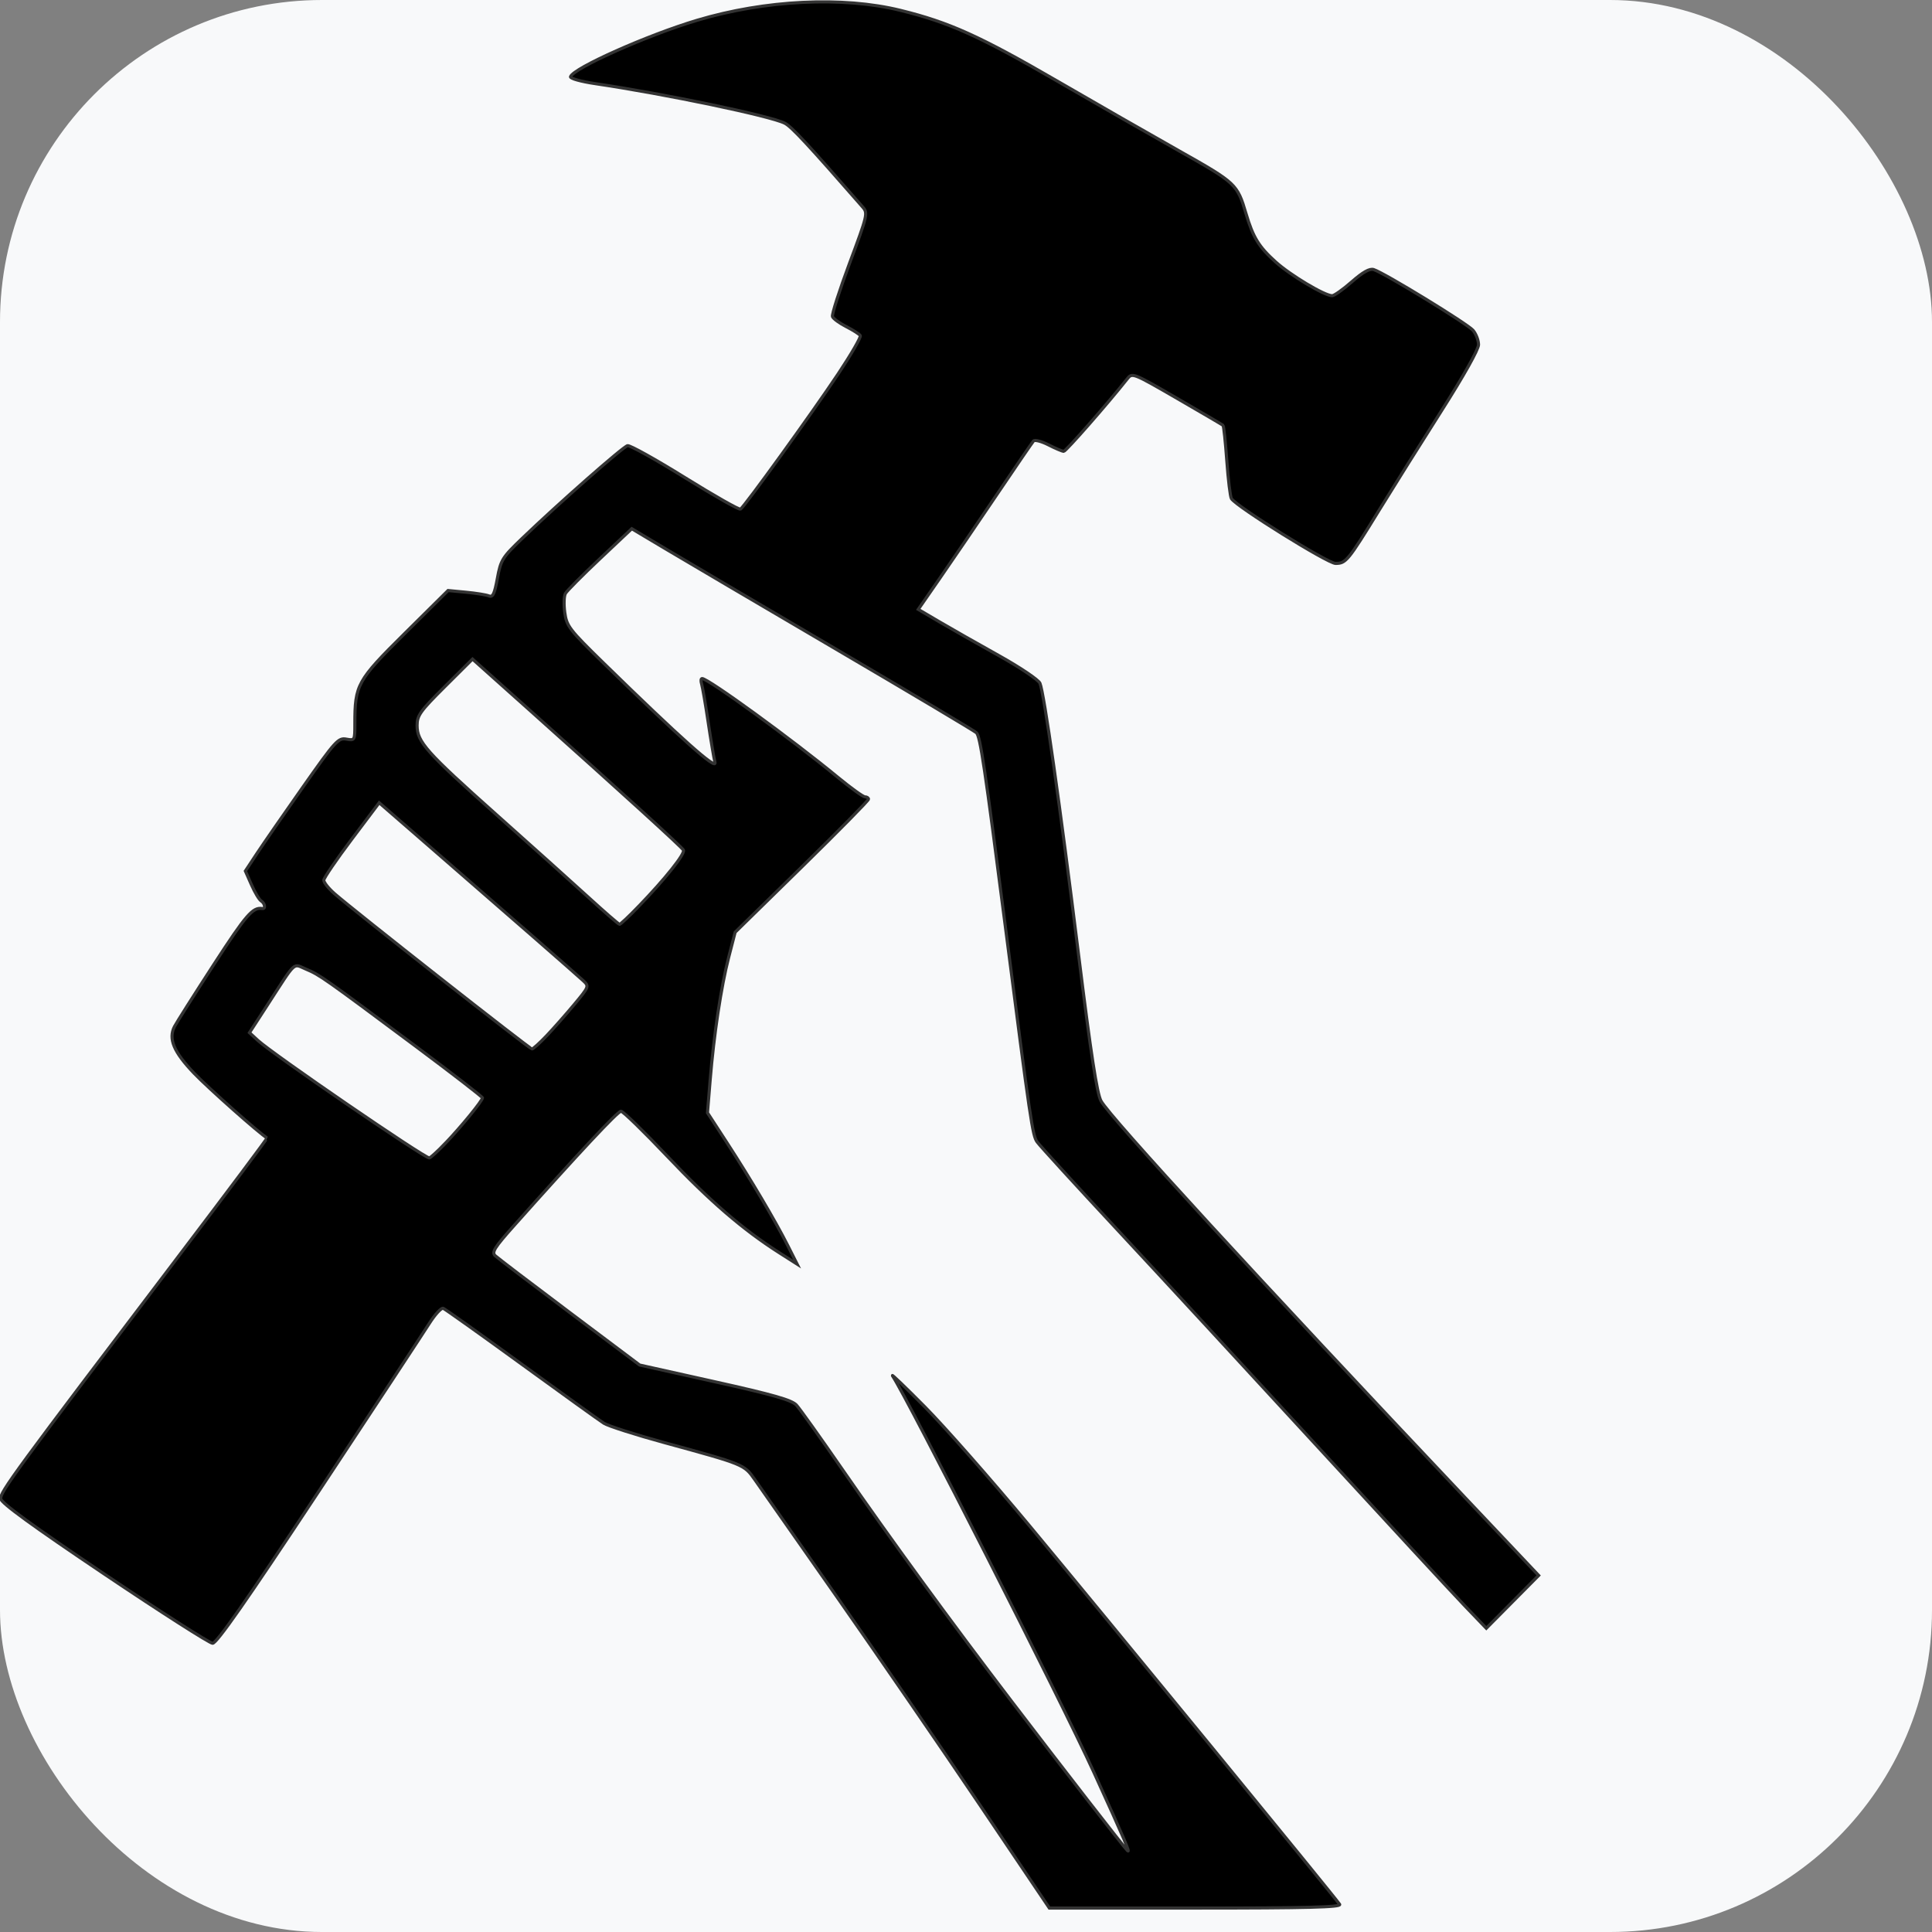
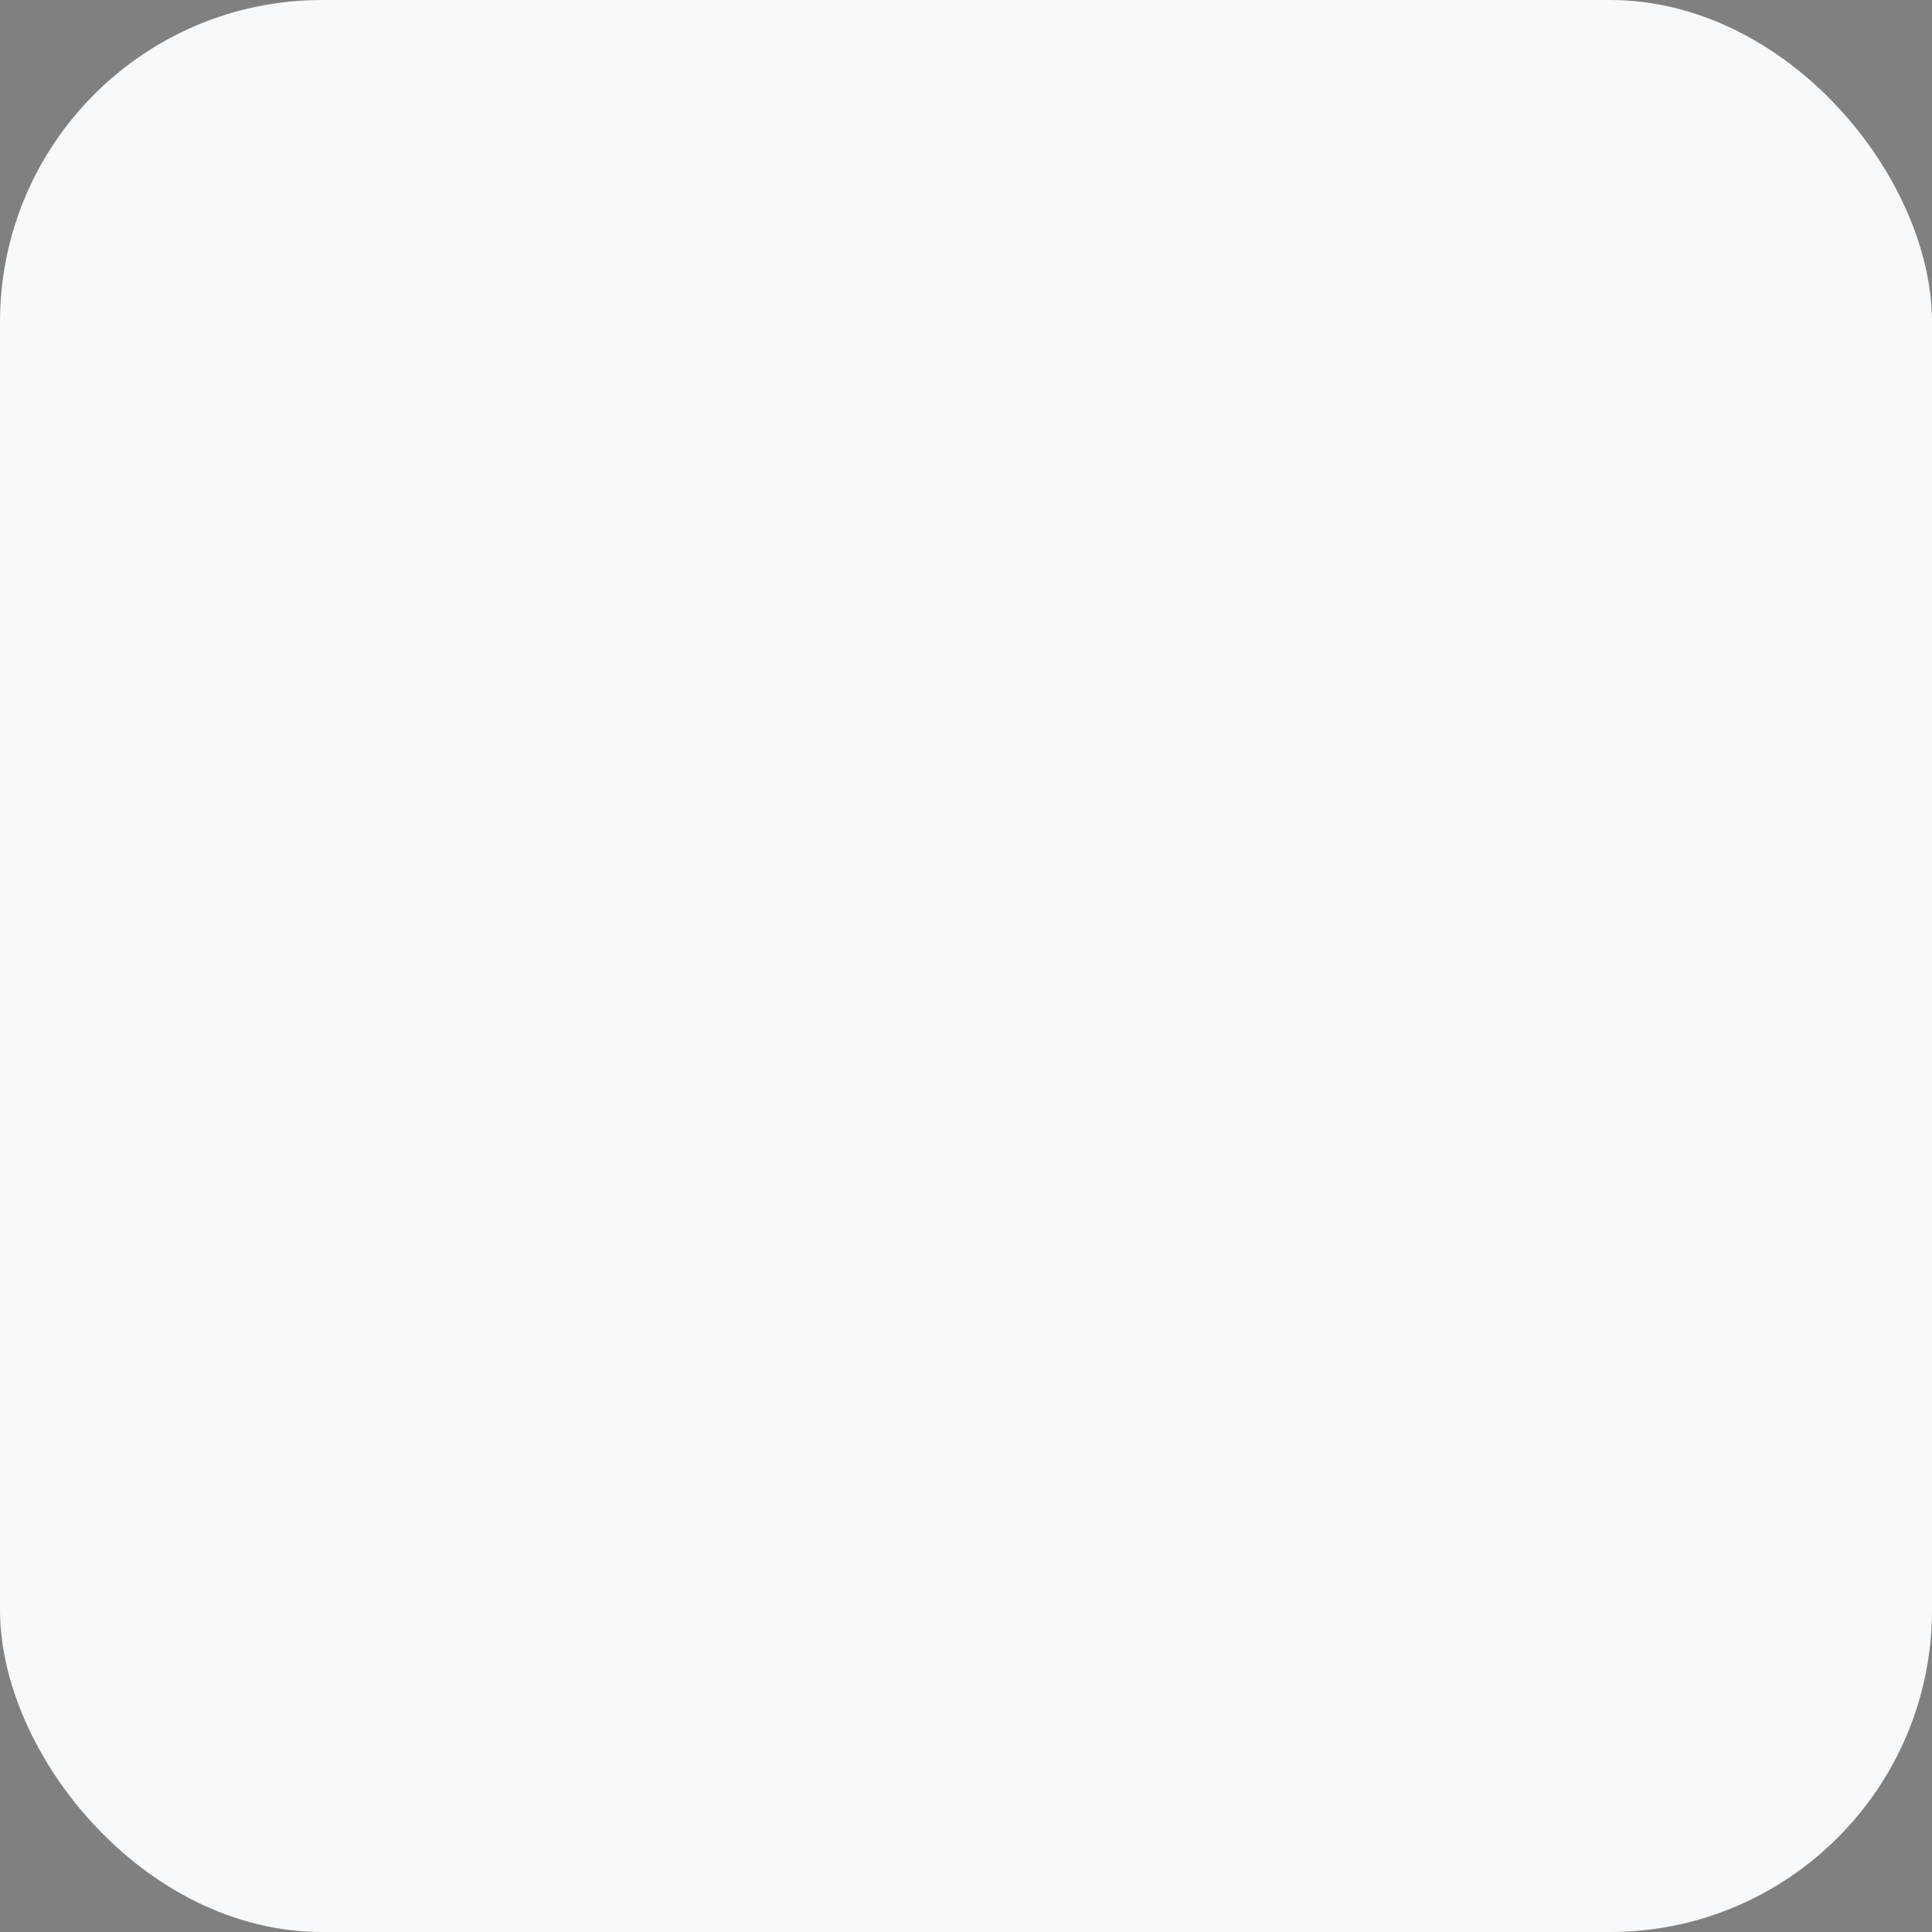
<svg xmlns="http://www.w3.org/2000/svg" viewBox="0 0 180 180" width="180" height="180">
  <rect x="0" y="0" width="180" height="180" fill="#808080" stroke="none" />
  <defs>
    <style>
      .background { fill: #f8f9fa; }
      .hammer { fill: #000000; stroke: #333333; stroke-width: 1; }
    </style>
  </defs>
  <rect width="180" height="180" rx="30" class="background" />
  <g transform="scale(0.29) translate(-278, -225)">
-     <path class="hammer" d="m 592.654,804.652 c -12.359,-18.341 -32.998,-48.379 -45.865,-66.75 -12.867,-18.371 -24.721,-35.297 -26.342,-37.613 -3.364,-4.806 -3.428,-4.832 -28.947,-11.808 -9.35,-2.556 -18.125,-5.366 -19.5,-6.245 -1.375,-0.879 -13.3,-9.449 -26.5,-19.044 -13.2,-9.595 -24.5,-17.638 -25.111,-17.873 -0.611,-0.235 -2.626,1.96 -4.477,4.877 -1.851,2.917 -17.869,27.241 -35.595,54.054 -23.156,35.027 -32.734,48.731 -34.023,48.681 C 345.307,752.894 329.65,742.881 311.5,730.681 288.499,715.221 278.421,707.894 278.238,706.5 c -0.272,-2.077 4.516,-8.606 57.48,-78.372 15.604,-20.555 28.239,-37.447 28.077,-37.539 -2.248,-1.275 -18.789,-15.946 -23.417,-20.769 -6.56,-6.836 -8.347,-11.079 -6.322,-15.011 0.654,-1.27 6.375,-10.296 12.715,-20.059 10.336,-15.918 12.442,-18.348 15.48,-17.868 1.161,0.183 0.885,-1.68 -0.363,-2.452 -0.612,-0.378 -2,-2.694 -3.085,-5.145 l -1.971,-4.457 3.741,-5.664 c 2.058,-3.115 8.733,-12.76 14.835,-21.432 10.381,-14.755 11.27,-15.736 13.844,-15.275 2.723,0.488 2.75,0.439 2.75,-4.933 0,-12.544 0.721,-13.849 16.022,-29.011 l 13.923,-13.796 5.777,0.549 c 3.177,0.302 6.482,0.832 7.344,1.178 1.261,0.507 1.793,-0.596 2.726,-5.657 1.089,-5.904 1.571,-6.682 7.933,-12.789 11.764,-11.292 32.433,-29.484 33.882,-29.82 0.766,-0.178 9.069,4.445 18.451,10.273 9.382,5.828 17.41,10.379 17.84,10.114 1.27,-0.785 23.178,-31.118 31.407,-43.485 4.18,-6.282 7.366,-11.801 7.08,-12.264 -0.286,-0.463 -2.312,-1.756 -4.501,-2.873 -2.189,-1.117 -4.186,-2.573 -4.438,-3.236 -0.251,-0.663 2.228,-8.395 5.509,-17.182 5.762,-15.431 5.906,-16.047 4.201,-18 -17.579,-20.142 -22.875,-25.84 -25.052,-26.952 -4.548,-2.322 -38.347,-9.374 -60.878,-12.702 -4.619,-0.682 -8.126,-1.667 -7.939,-2.229 0.917,-2.752 24.647,-13.33 40.648,-18.12 21.84,-6.537 46.776,-7.756 65.339,-3.194 15.614,3.837 25.512,8.296 50.226,22.628 12.1,7.017 29.772,17.139 39.272,22.495 18.342,10.34 18.72,10.695 21.527,20.174 2.268,7.658 4.114,10.665 9.544,15.548 4.787,4.304 15.715,10.831 18.135,10.831 0.659,0 3.511,-2.023 6.337,-4.495 3.567,-3.121 5.706,-4.315 6.995,-3.906 3.459,1.098 30.178,17.445 31.939,19.541 0.963,1.145 1.75,3.215 1.75,4.6 0,1.501 -4.786,10.04 -11.848,21.139 -6.516,10.242 -15.584,24.697 -20.151,32.122 -10.014,16.282 -10.603,17 -13.942,17 -2.507,0 -31.883,-18.289 -33.451,-20.826 -0.373,-0.604 -1.038,-6.065 -1.476,-12.136 -0.439,-6.071 -0.985,-11.2 -1.215,-11.399 -0.229,-0.198 -6.882,-4.1 -14.784,-8.67 -14.236,-8.234 -14.382,-8.291 -16,-6.241 C 633.946,354.569 620.428,370 619.748,370 c -0.455,0 -2.663,-0.936 -4.906,-2.081 -2.244,-1.145 -4.405,-1.707 -4.804,-1.25 -0.398,0.457 -5.888,8.481 -12.198,17.831 -6.311,9.35 -14.481,21.337 -18.155,26.637 l -6.682,9.637 6.749,3.968 c 3.712,2.182 12.316,7.071 19.12,10.863 6.808,3.795 12.756,7.795 13.227,8.896 1.313,3.065 6.331,38.329 12.381,87 4.016,32.306 5.941,44.853 7.245,47.209 2.912,5.261 50.757,57.386 117.133,127.611 l 23.46,24.82 -8.408,8.481 -8.408,8.481 -7,-7.301 c -3.85,-4.016 -25.192,-27.101 -47.426,-51.301 -22.234,-24.2 -51.226,-55.6 -64.425,-69.778 -13.2,-14.178 -24.663,-26.726 -25.475,-27.885 -1.472,-2.102 -2.08,-6.226 -10.146,-68.837 -6.685,-51.887 -8.114,-61.463 -9.341,-62.598 C 591.034,459.798 570.7,447.69 546.5,433.496 c -24.2,-14.194 -48.845,-28.695 -54.766,-32.225 l -10.766,-6.417 -10.234,9.651 c -5.629,5.308 -10.617,10.332 -11.084,11.163 -0.468,0.832 -0.557,3.609 -0.199,6.172 0.606,4.339 1.461,5.452 12.425,16.16 24.795,24.218 36.487,34.647 35.818,31.949 -0.348,-1.403 -1.333,-7.253 -2.189,-13 -0.856,-5.747 -1.8,-11.236 -2.098,-12.199 -0.298,-0.963 -0.228,-1.75 0.155,-1.75 1.961,0 28.887,19.586 43.58,31.7 4.203,3.465 8.14,6.3 8.75,6.3 0.61,0 1.119,0.338 1.131,0.75 0.012,0.412 -9.623,10.2 -21.411,21.75 l -21.434,21 -2.063,8 c -2.435,9.442 -4.766,24.878 -5.965,39.5 l -0.861,10.5 6.179,9.5 c 7.634,11.738 15.573,25.156 19.584,33.102 l 3.037,6.016 -5.794,-3.69 C 516.722,620.058 505.967,610.79 492.454,596.541 484.869,588.544 478.143,582 477.509,582 c -1.036,0 -13.614,13.449 -34.423,36.807 -6.27,7.038 -7.185,8.508 -5.993,9.621 0.774,0.723 11.532,8.919 23.907,18.213 l 22.5,16.899 24.23,5.394 c 18.809,4.188 24.657,5.861 26.14,7.48 1.05,1.147 7.662,10.411 14.692,20.586 15.399,22.287 34.767,48.828 54.366,74.5 16.901,22.139 35.86,46.564 37.259,48 1.081,1.111 -0.677,-2.995 -10.706,-25 -10.324,-22.652 -59.796,-120.071 -64.747,-127.5 -0.55,-0.825 4.132,3.675 10.404,10 6.272,6.325 21.325,23.425 33.451,38 24.49,29.436 98.648,119.954 99.798,121.814 C 708.946,837.722 698.122,838 662.121,838 H 615.124 Z M 421.125,592.25 C 426.153,587.001 433,578.619 433,577.714 c 0,-0.319 -9.562,-7.712 -21.25,-16.429 -29.538,-22.031 -31.047,-23.093 -35.365,-24.897 -4.412,-1.844 -2.954,-3.193 -12.561,11.624 l -5.676,8.755 2.676,2.468 C 365.602,563.641 414.266,597 415.916,597 c 0.363,0 2.707,-2.138 5.209,-4.75 z m 32.495,-34.5 c 2.22,-2.337 6.214,-6.862 8.876,-10.054 4.738,-5.682 4.8,-5.842 2.922,-7.591 -2.085,-1.942 -24.63,-21.631 -49.756,-43.454 l -15.839,-13.756 -8.886,11.802 c -4.887,6.491 -8.897,12.379 -8.911,13.083 -0.014,0.704 1.526,2.643 3.422,4.308 6.054,5.315 62.754,49.912 63.459,49.912 0.372,0 2.493,-1.913 4.713,-4.25 z m 29.493,-41.5 c 8.723,-9.037 15.114,-17.073 14.443,-18.16 -0.674,-1.091 -19.652,-18.361 -48.905,-44.504 l -18.85,-16.846 -8.9,8.859 c -7.932,7.895 -8.9,9.253 -8.9,12.481 0,5.262 2.894,8.516 25.461,28.629 10.979,9.785 24.254,21.709 29.5,26.497 5.246,4.789 9.778,8.726 10.07,8.75 0.292,0.024 3.029,-2.545 6.081,-5.707 z" />
-   </g>
+     </g>
</svg>